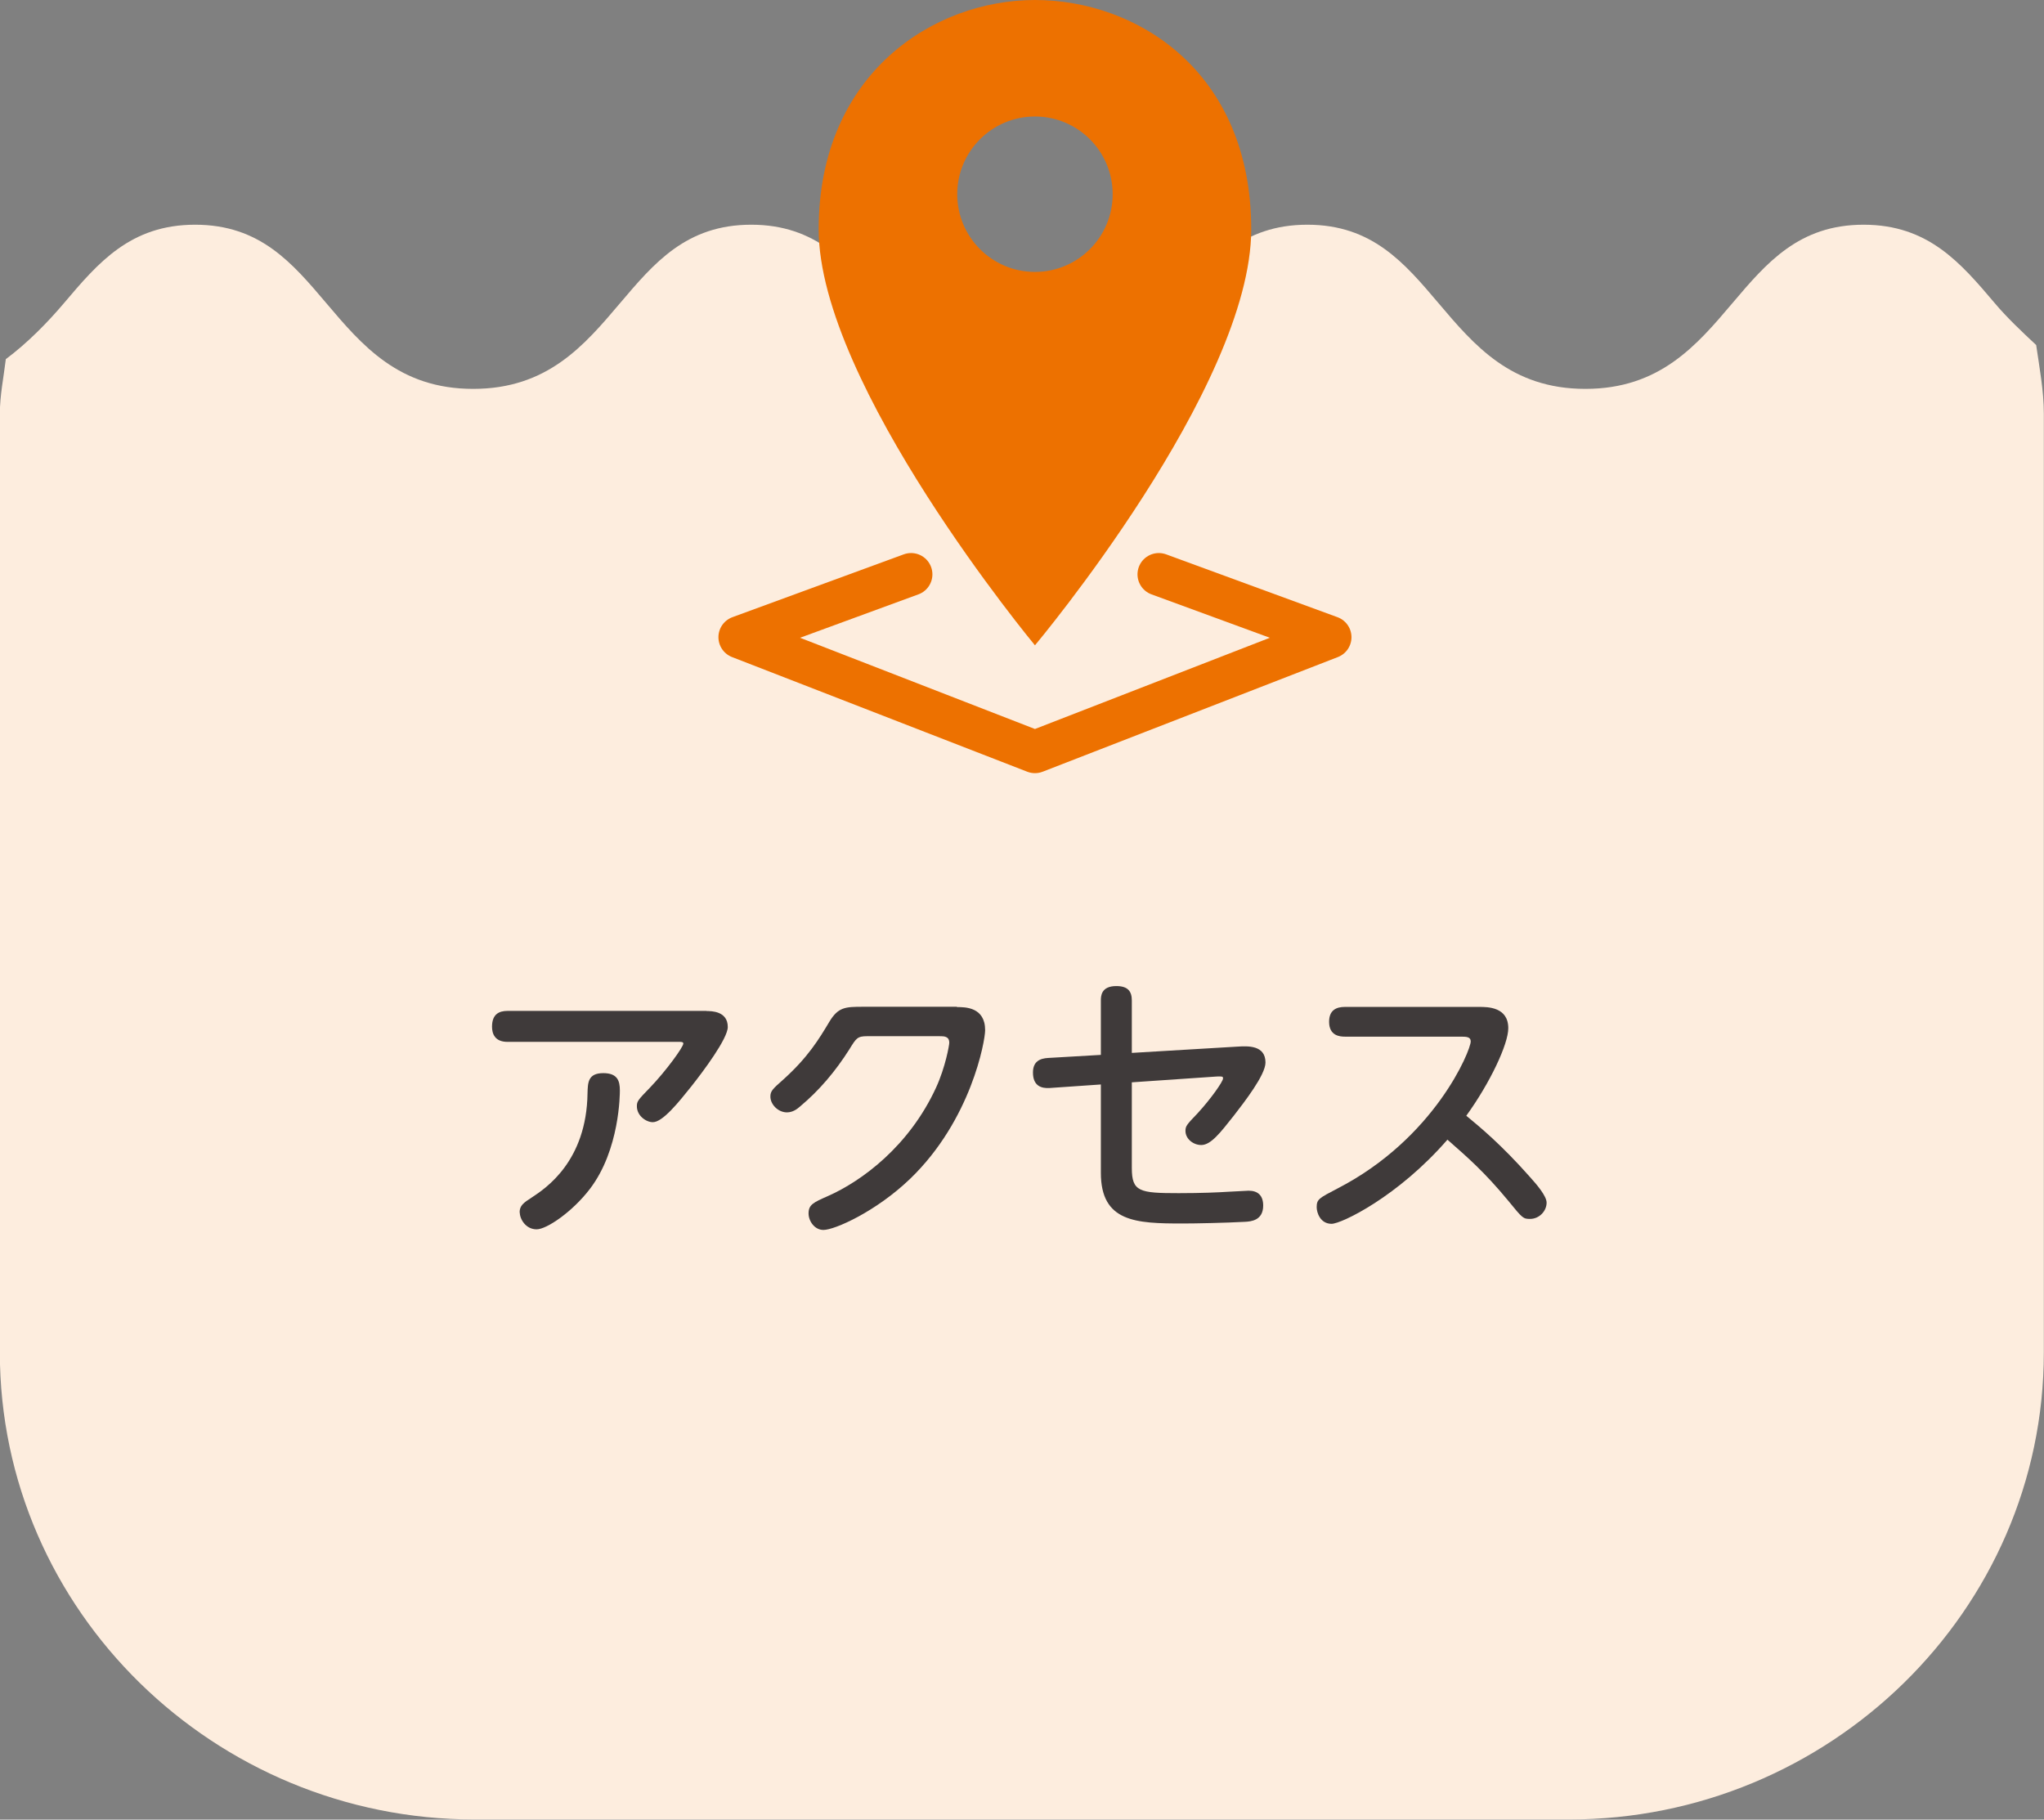
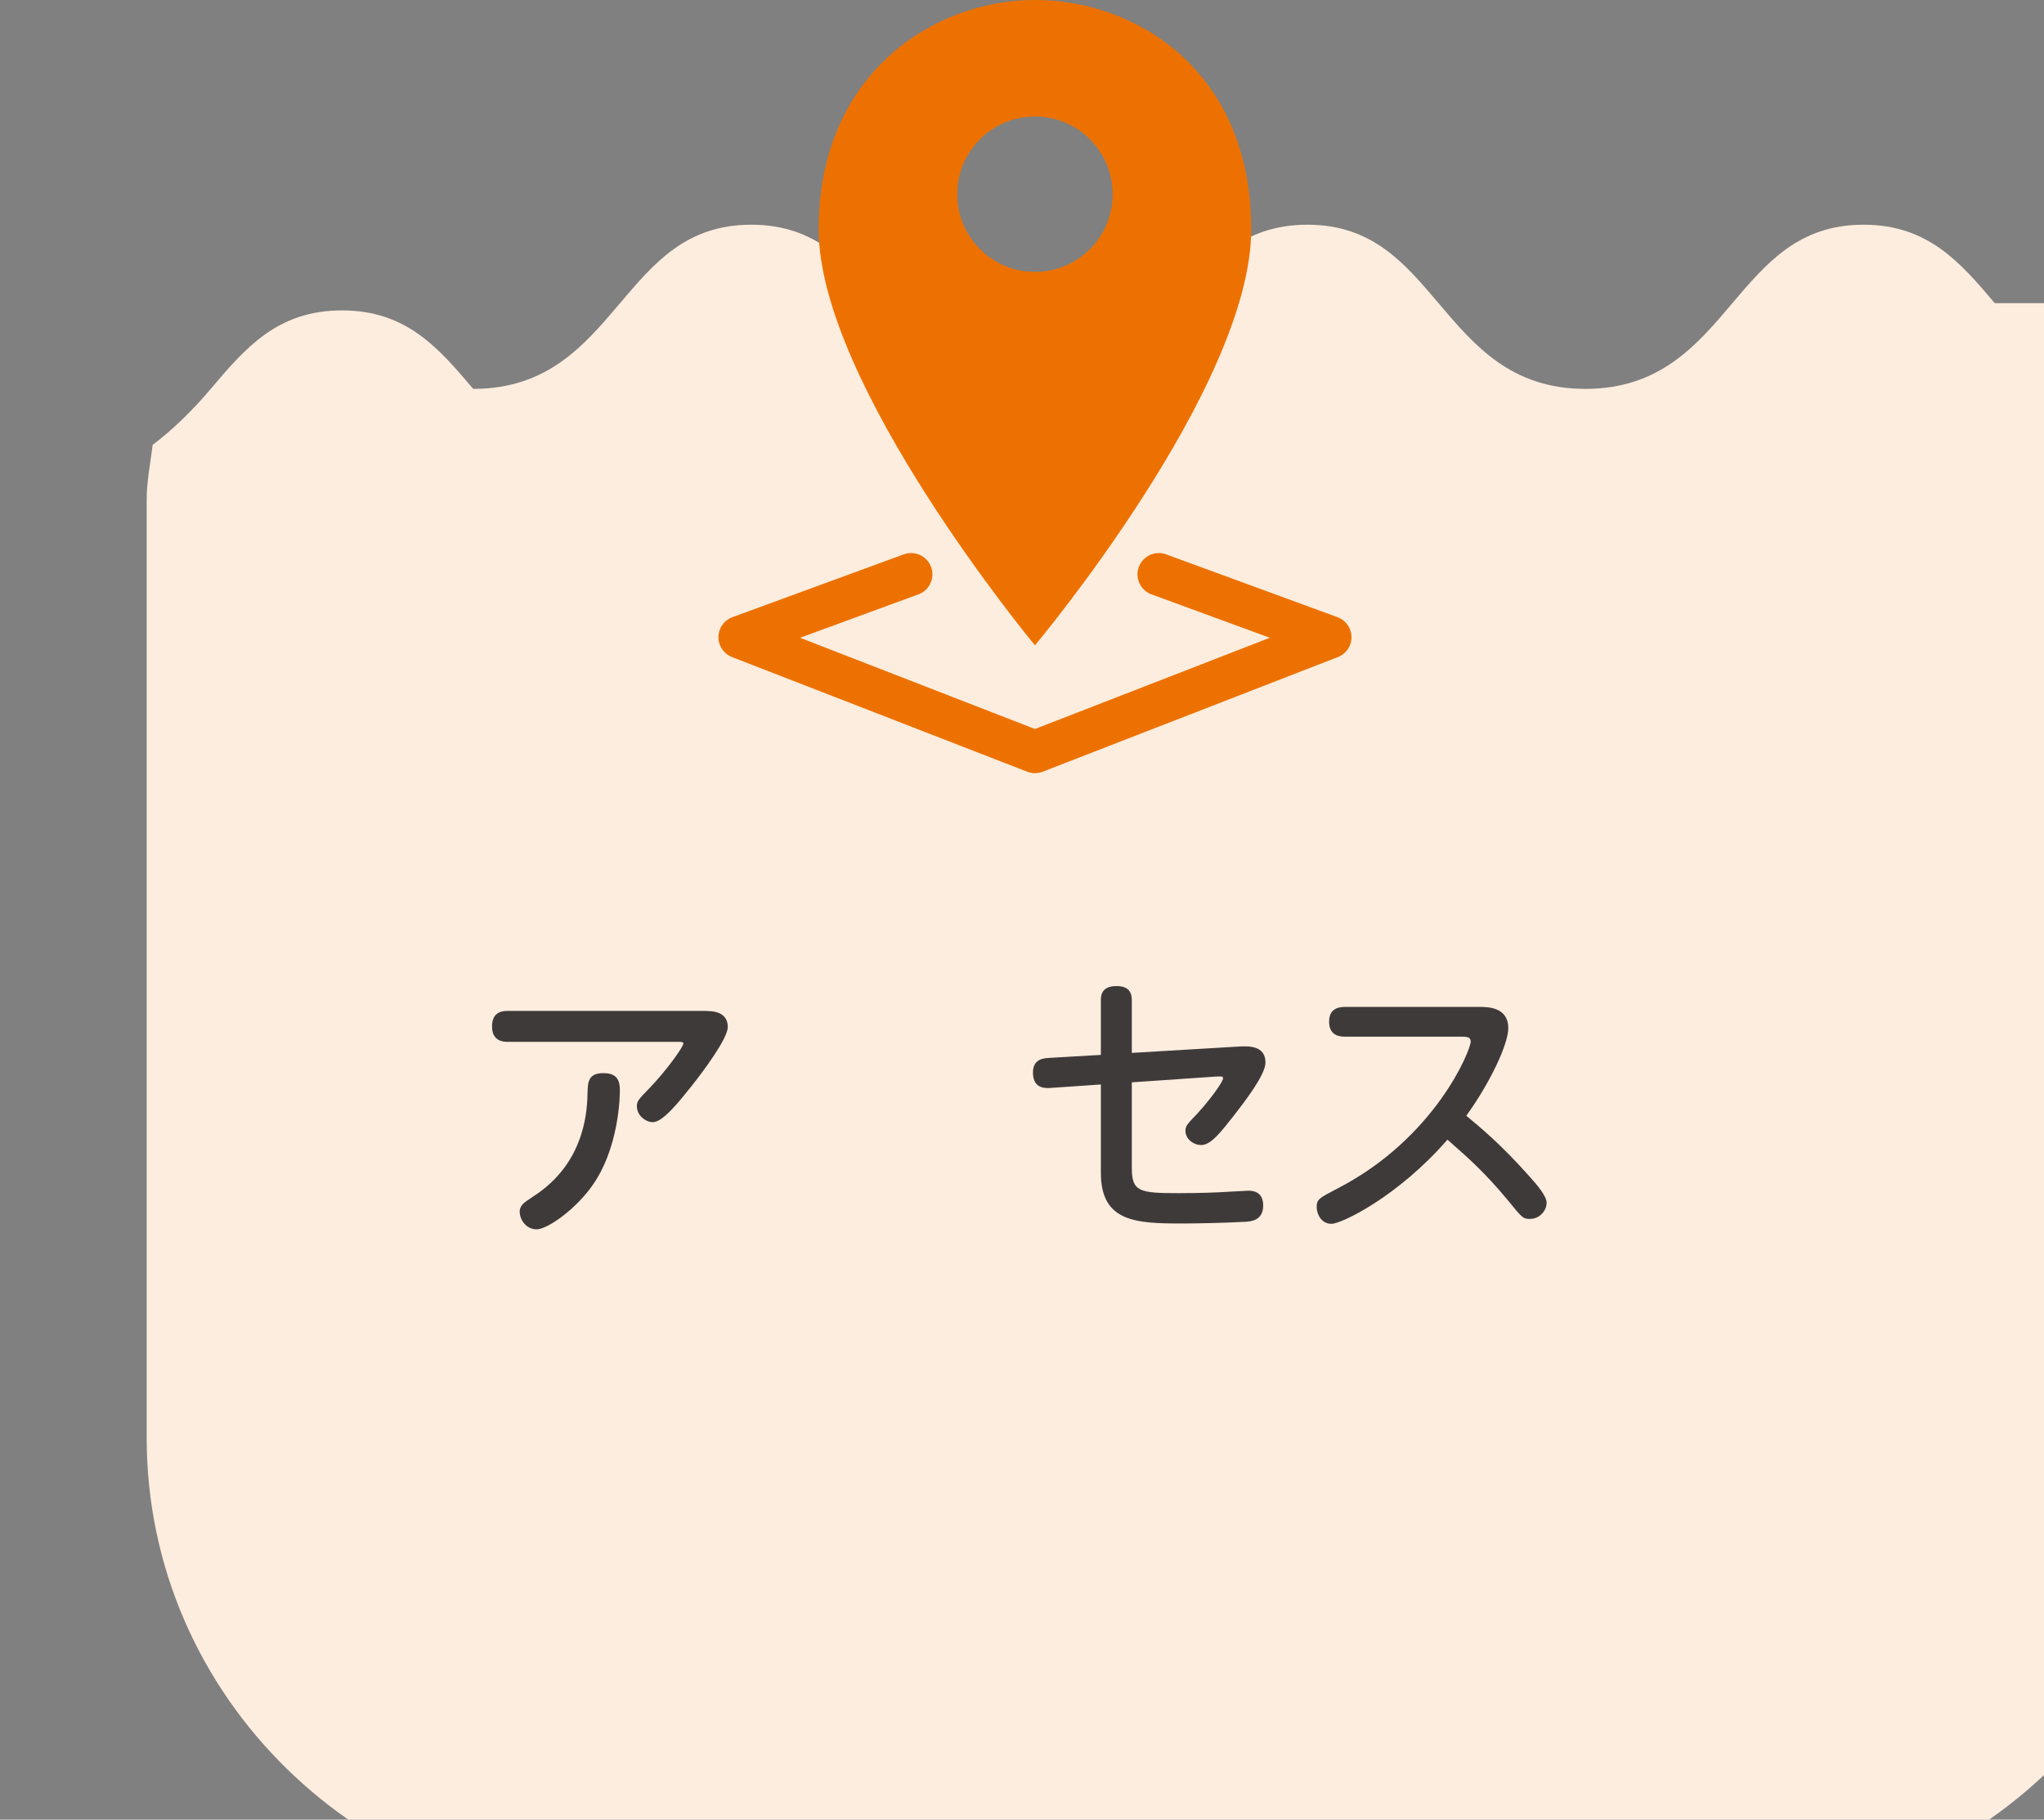
<svg xmlns="http://www.w3.org/2000/svg" id="_レイヤー_2" data-name="レイヤー 2" width="133.35" height="118.71" viewBox="0 0 133.35 118.71">
  <rect x="0" y="0" width="133.35" height="118.71" fill="#808080" stroke="none" />
  <defs>
    <style>
      .cls-1 {
        fill: #3f3a3a;
      }

      .cls-2 {
        fill: none;
        stroke: #ed7100;
        stroke-linecap: round;
        stroke-linejoin: round;
        stroke-width: 2.78px;
      }

      .cls-3 {
        fill: #ed7100;
      }

      .cls-4 {
        fill: #fdedde;
      }
    </style>
  </defs>
  <g id="design">
    <g>
-       <path class="cls-4" d="m130.14,19.78c-2.23-2.63-4.34-5.12-8.56-5.12s-6.33,2.49-8.56,5.12c-2.33,2.75-4.74,5.59-9.59,5.59s-7.25-2.84-9.58-5.59c-2.23-2.63-4.33-5.12-8.56-5.12s-6.33,2.49-8.56,5.12c-2.33,2.75-4.73,5.59-9.58,5.59s-7.26-2.84-9.58-5.59c-2.23-2.63-4.33-5.12-8.56-5.12s-6.33,2.49-8.56,5.12c-2.33,2.75-4.73,5.59-9.58,5.59s-7.25-2.84-9.58-5.59c-2.23-2.63-4.33-5.12-8.56-5.12s-6.33,2.49-8.56,5.12c-1.1,1.3-2.41,2.62-3.79,3.65-.14,1.17-.39,2.36-.39,3.57v61.22c0,16.91,14.05,30.48,30.96,30.48h71.43c16.91,0,30.96-13.57,30.96-30.48V27c0-1.52-.29-3.02-.5-4.49-.91-.85-1.91-1.79-2.7-2.73Z" />
+       <path class="cls-4" d="m130.14,19.78c-2.23-2.63-4.34-5.12-8.56-5.12s-6.33,2.49-8.56,5.12c-2.33,2.75-4.74,5.59-9.59,5.59s-7.25-2.84-9.58-5.59c-2.23-2.63-4.33-5.12-8.56-5.12s-6.33,2.49-8.56,5.12c-2.33,2.75-4.73,5.59-9.58,5.59s-7.26-2.84-9.58-5.59c-2.23-2.63-4.33-5.12-8.56-5.12s-6.33,2.49-8.56,5.12c-2.33,2.75-4.73,5.59-9.58,5.59c-2.23-2.63-4.33-5.12-8.56-5.12s-6.33,2.49-8.56,5.12c-1.1,1.3-2.41,2.62-3.79,3.65-.14,1.17-.39,2.36-.39,3.57v61.22c0,16.91,14.05,30.48,30.96,30.48h71.43c16.91,0,30.96-13.57,30.96-30.48V27c0-1.52-.29-3.02-.5-4.49-.91-.85-1.91-1.79-2.7-2.73Z" />
      <g>
        <path class="cls-1" d="m46.09,65.96c.32,0,1.39,0,1.39,1.04,0,.76-1.62,2.92-2.39,3.89-.81,1.01-1.85,2.32-2.5,2.32-.43,0-1.04-.41-1.04-1.04,0-.32.07-.41.85-1.21,1.04-1.08,2.18-2.65,2.18-2.88,0-.11-.14-.11-.25-.11h-11.22c-.85,0-1.01-.56-1.01-.99,0-.81.45-1.03,1.01-1.03h13Zm-12.19,13.14c0-.45.25-.63.81-.99.9-.59,3.56-2.36,3.62-6.79.02-.68.02-1.31,1.03-1.31.92,0,1.08.5,1.08,1.13,0,.2,0,3.87-1.96,6.43-1.13,1.48-2.81,2.63-3.47,2.63-.72,0-1.1-.68-1.1-1.1Z" />
-         <path class="cls-1" d="m62.43,65.7c.54,0,1.84,0,1.84,1.51,0,.68-.9,5.85-4.9,9.7-2.23,2.14-4.92,3.33-5.65,3.33-.58,0-.97-.58-.97-1.08,0-.58.34-.72,1.24-1.12,2.25-.99,5.33-3.28,7.08-7.09.61-1.33.86-2.77.86-2.92,0-.43-.34-.43-.65-.43h-4.7c-.65,0-.72.13-1.17.86-.9,1.42-1.95,2.67-3.22,3.73-.18.16-.47.38-.85.38-.58,0-1.08-.52-1.08-1.03,0-.36.14-.49.85-1.12,1.6-1.44,2.32-2.63,2.99-3.75.58-.97,1.04-.99,2.21-.99h6.12Z" />
        <path class="cls-1" d="m73.84,76.2c0,1.55.5,1.64,3.06,1.64,1.5,0,2.59-.05,3.21-.09.2,0,1.15-.07,1.35-.07.61,0,.95.32.95.97,0,.97-.79,1.04-1.19,1.06-1.28.07-3.22.11-4.07.11-3.04,0-5.33-.09-5.33-3.31v-5.76l-3.33.23c-.56.04-1.1-.14-1.1-1.01,0-.72.45-.92.99-.95l3.44-.2v-3.55c0-.29.02-.94,1.01-.94.77,0,1.01.36,1.01.94v3.42l6.9-.41c.65-.04,1.82-.11,1.82,1.04,0,.81-1.39,2.59-2.07,3.47-.87,1.1-1.49,1.91-2.12,1.91-.52,0-1.03-.4-1.03-.92,0-.31.07-.4.79-1.15.85-.92,1.66-2.07,1.66-2.27,0-.14-.04-.14-.4-.13l-5.55.38v5.58Z" />
        <path class="cls-1" d="m87.74,67.63c-.32,0-1.03-.05-1.03-.97,0-.76.47-.97,1.03-.97h8.77c.54,0,1.89,0,1.89,1.39,0,1.04-1.19,3.57-2.74,5.71.92.76,2.29,1.89,4.14,3.98.47.52,1.1,1.26,1.1,1.69,0,.54-.47,1.06-1.08,1.06-.45,0-.49-.04-1.41-1.17-1.58-1.91-2.65-2.83-3.98-4-3.22,3.71-6.91,5.49-7.56,5.49-.74,0-.97-.74-.97-1.08,0-.52.14-.59,1.35-1.22,6.37-3.28,8.7-9.02,8.7-9.6,0-.29-.27-.31-.61-.31h-7.6Z" />
      </g>
    </g>
    <g>
      <path class="cls-3" d="m67.52,0c-6.63,0-14.11,4.82-14.11,14.96s14.11,27.14,14.11,27.14c0,0,14.11-16.82,14.11-27.14S74.15,0,67.52,0Zm0,17.74c-2.8,0-5.07-2.27-5.07-5.07s2.27-5.07,5.07-5.07,5.07,2.27,5.07,5.07-2.27,5.07-5.07,5.07Z" />
      <polyline class="cls-2" points="75.6 37.47 86.78 41.57 67.52 49.05 48.26 41.57 59.44 37.47" />
    </g>
  </g>
</svg>